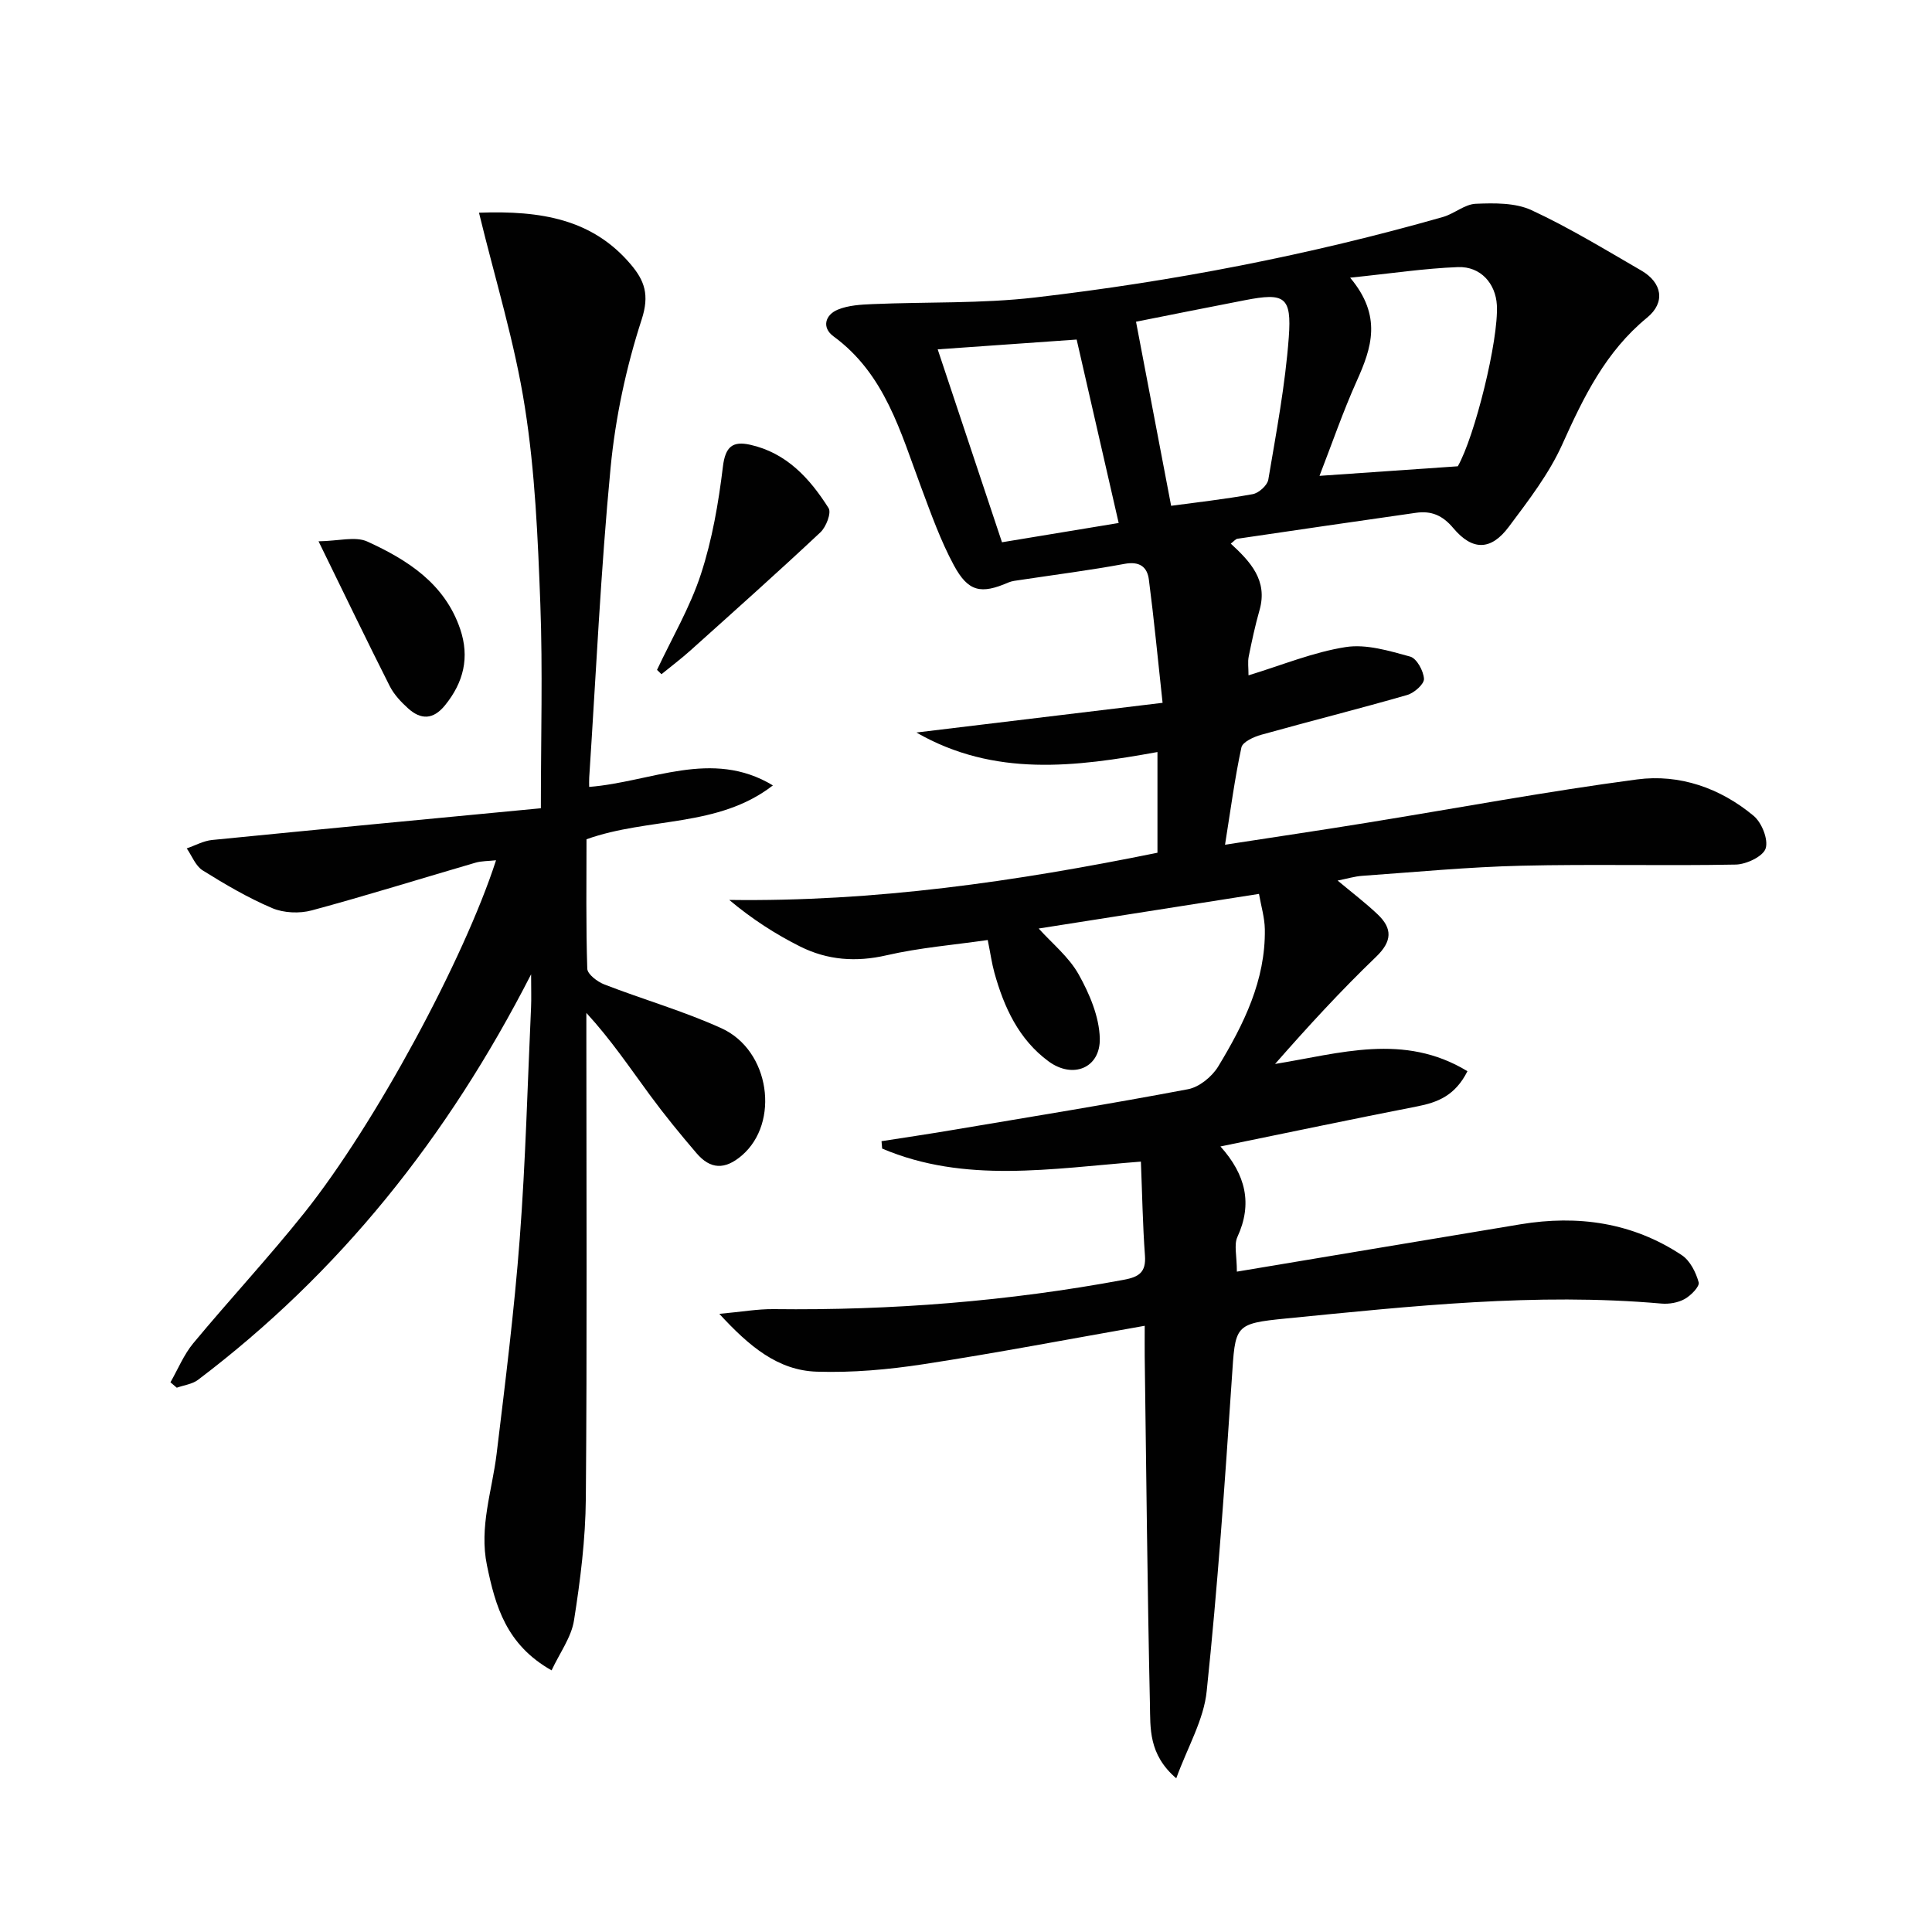
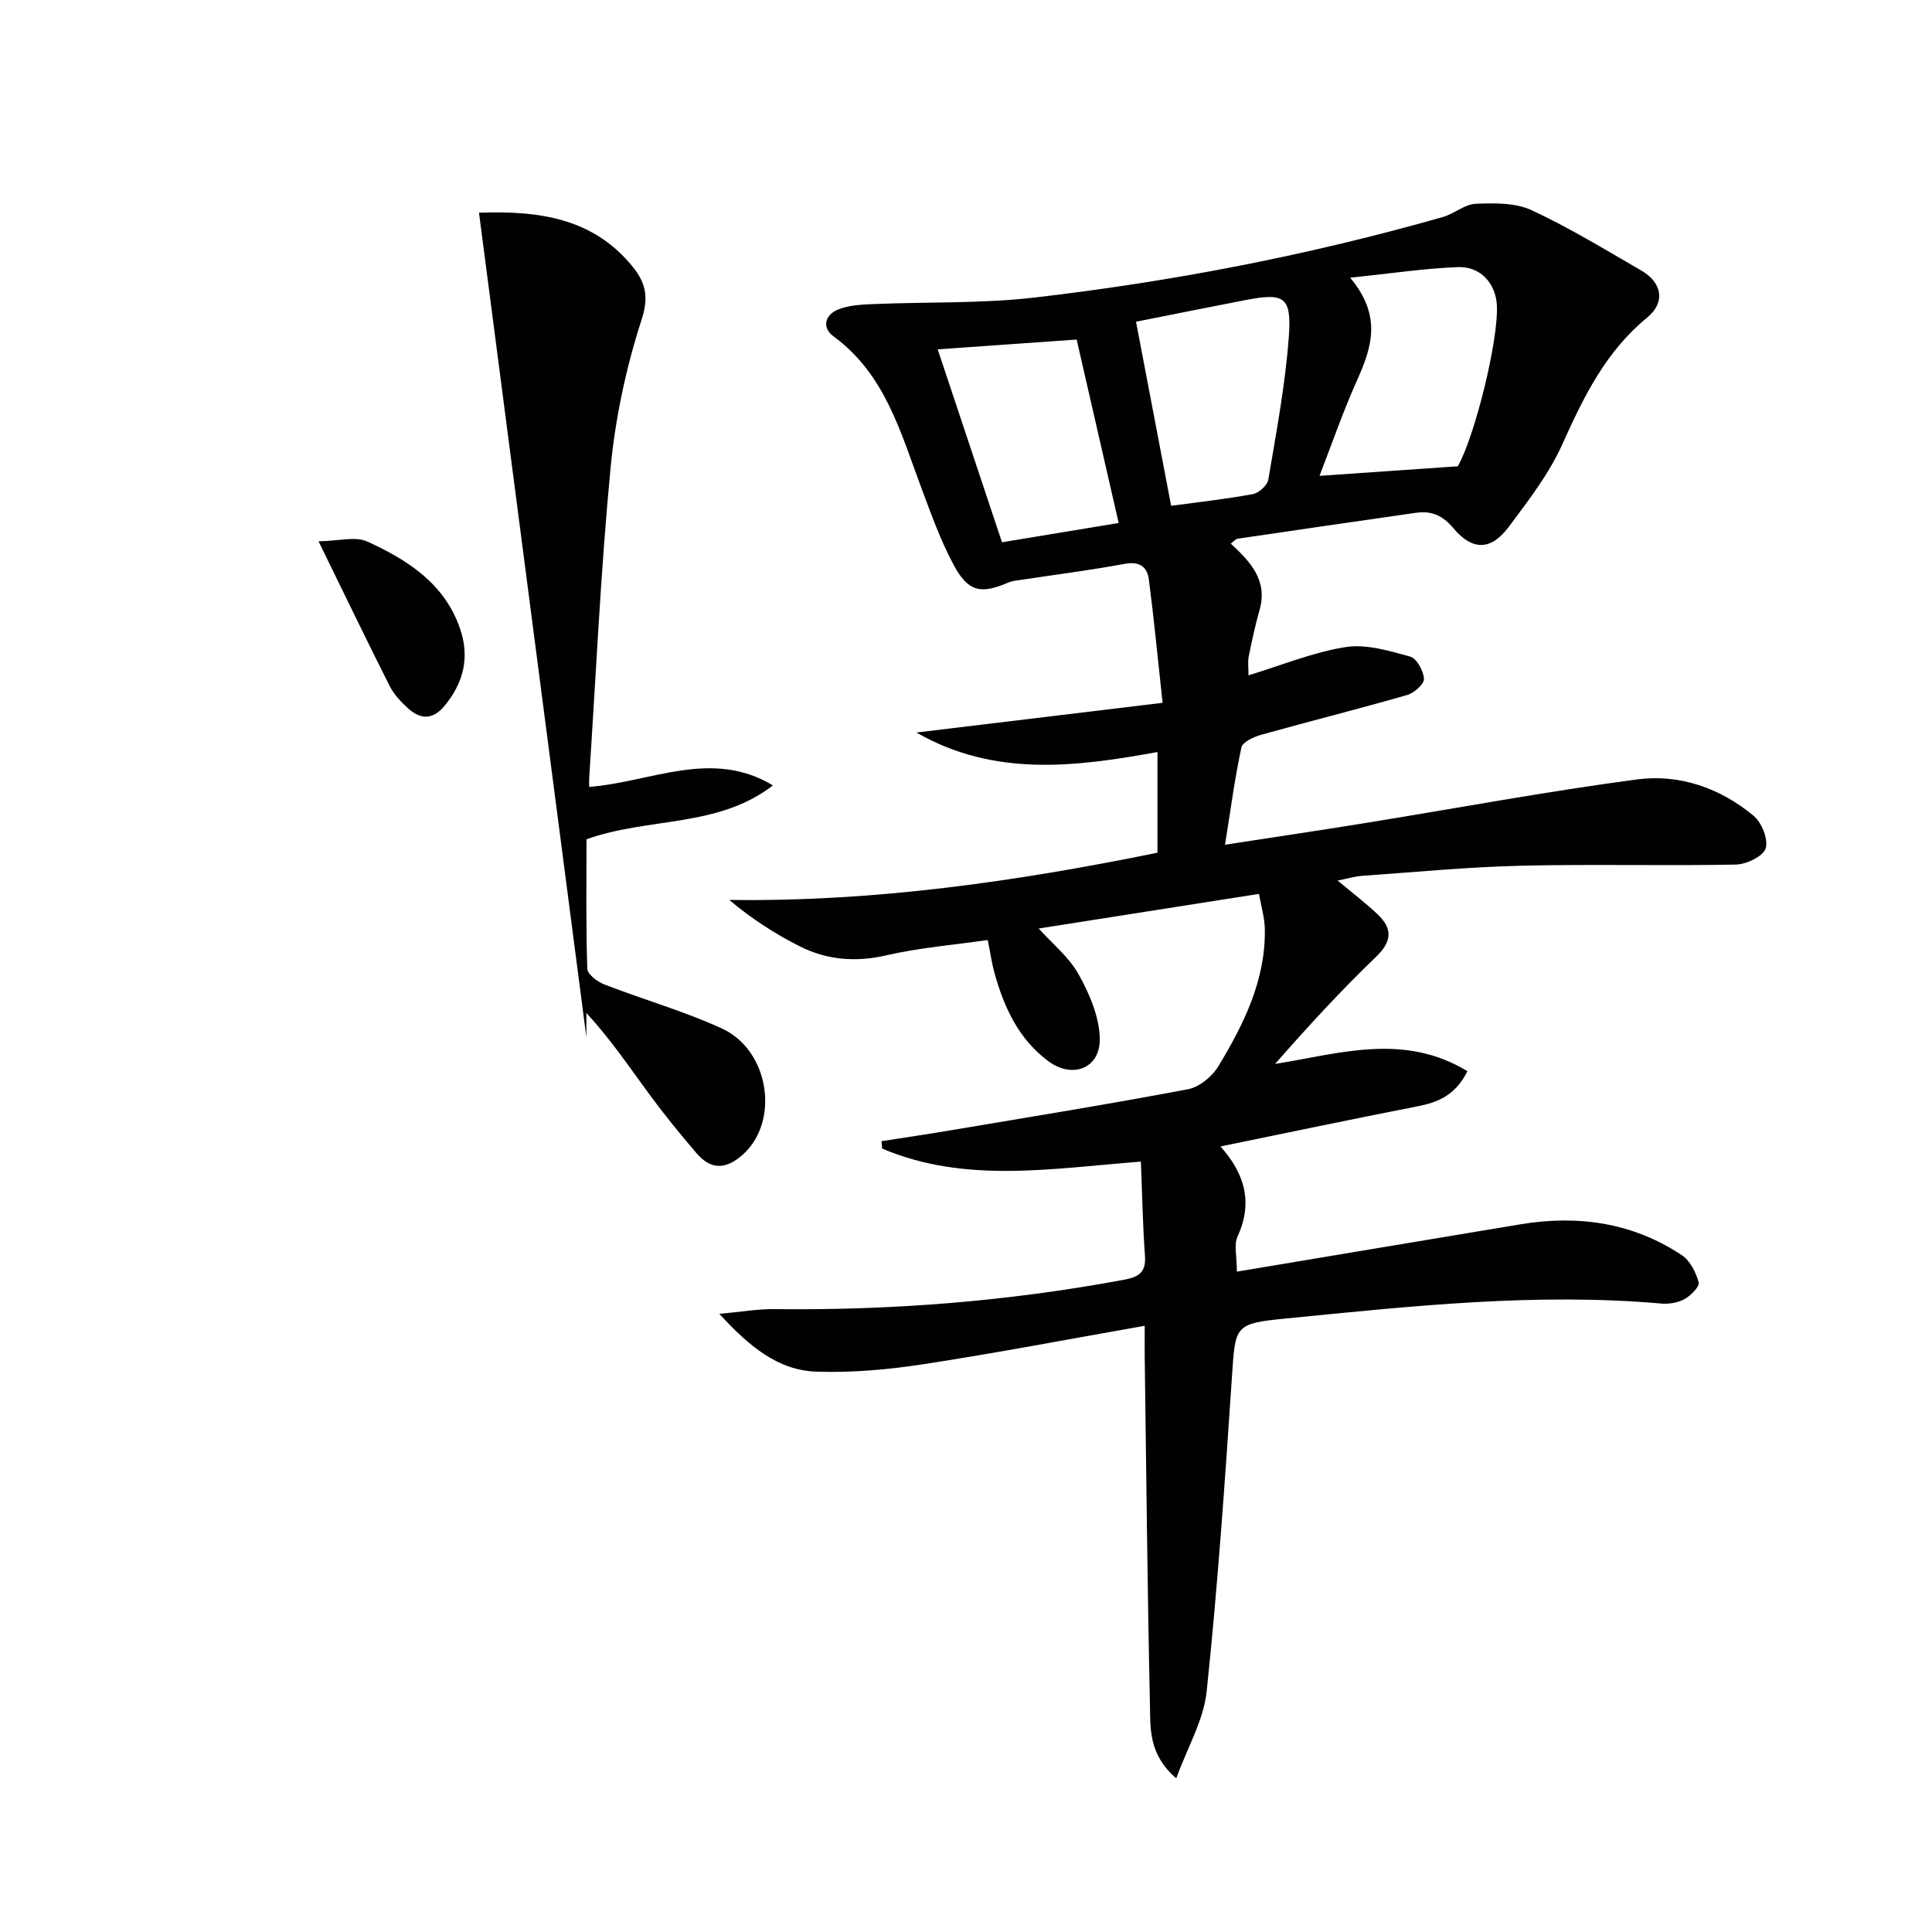
<svg xmlns="http://www.w3.org/2000/svg" enable-background="new 0 0 400 400" viewBox="0 0 400 400">
  <g fill="#010101">
    <path d="m243.53 368.18c-5.8-4.98-5.34-10.44-5.45-15.39-.53-23.97-.75-47.95-1.08-71.92-.02-1.79 0-3.57 0-6.38-15.75 2.77-30.72 5.64-45.78 7.95-7.29 1.12-14.77 1.79-22.13 1.55-8.03-.26-13.95-5.22-20.16-11.97 4.56-.41 7.92-1.02 11.27-.98 24.35.29 48.5-1.61 72.45-6.07 3.14-.58 4.66-1.54 4.4-5.03-.47-6.4-.57-12.83-.84-19.44-18.62 1.44-36.44 4.58-53.57-2.7-.04-.51-.09-1.02-.13-1.53 4.81-.75 9.62-1.46 14.42-2.27 16.36-2.76 32.74-5.4 49.04-8.49 2.33-.44 4.97-2.6 6.25-4.71 5.28-8.72 9.82-17.84 9.65-28.42-.04-2.4-.77-4.78-1.21-7.31-15.79 2.48-30.96 4.87-45.61 7.17 2.75 3.06 6.24 5.87 8.27 9.49 2.25 4.02 4.27 8.77 4.38 13.25.15 6.14-5.57 8.47-10.61 4.76-6.16-4.53-9.22-11.18-11.21-18.35-.53-1.91-.8-3.89-1.38-6.77-6.97 1.01-14.08 1.58-20.94 3.16-6.33 1.46-12.23 1.01-17.87-1.8-5.11-2.56-9.95-5.67-14.71-9.66 30.1.41 59.35-3.81 88.66-9.77 0-6.76 0-13.35 0-20.85-16.93 3.07-33.75 5.25-49.91-4.04 16.92-2.04 33.27-4.02 50.97-6.15-1-9.21-1.78-17.38-2.84-25.52-.34-2.64-1.94-3.82-5.02-3.25-7.17 1.33-14.43 2.25-21.64 3.34-.82.12-1.68.2-2.43.52-5.64 2.45-8.3 1.97-11.29-3.58-2.74-5.08-4.7-10.6-6.73-16.03-4.3-11.48-7.49-23.53-18.19-31.36-2.47-1.81-1.72-4.44.89-5.52 2.2-.91 4.8-1.05 7.24-1.15 11.21-.48 22.5-.08 33.61-1.37 28.56-3.32 56.75-8.77 84.43-16.66 2.36-.67 4.52-2.65 6.82-2.74 3.86-.16 8.19-.23 11.55 1.33 7.82 3.63 15.23 8.16 22.71 12.49 4.31 2.5 5.07 6.58 1.21 9.75-8.59 7.04-13.14 16.41-17.56 26.23-2.75 6.12-7.02 11.65-11.08 17.08-3.67 4.92-7.51 5.01-11.49.27-2.24-2.67-4.56-3.62-7.73-3.17-12.32 1.76-24.64 3.55-36.95 5.37-.41.06-.75.54-1.39 1.01 4.06 3.75 7.71 7.62 5.95 13.78-.9 3.16-1.59 6.38-2.24 9.61-.22 1.1-.04 2.28-.04 3.88 6.94-2.11 13.4-4.8 20.12-5.85 4.27-.67 9.01.78 13.35 1.97 1.35.37 2.77 2.96 2.86 4.61.05 1.09-2.04 2.93-3.48 3.34-10.04 2.89-20.17 5.43-30.23 8.24-1.54.43-3.84 1.48-4.09 2.62-1.38 6.42-2.24 12.95-3.39 20.14 10.43-1.61 19.86-3 29.27-4.53 18.68-3.02 37.3-6.51 56.05-8.99 8.77-1.16 17.21 1.78 24.11 7.53 1.69 1.4 3.09 4.9 2.5 6.76-.53 1.65-3.98 3.29-6.18 3.34-14.82.29-29.66-.12-44.48.24-10.96.26-21.91 1.32-32.86 2.09-1.57.11-3.11.59-5.1.98 3.04 2.54 5.79 4.63 8.28 6.99 3.11 2.95 3.02 5.59-.33 8.81-7.29 7-14.14 14.46-20.9 22.17 13.41-2.16 26.65-6.51 39.83 1.5-2.54 5.06-6.17 6.46-10.42 7.29-13.32 2.6-26.6 5.4-40.72 8.29 5.27 5.88 6.67 11.88 3.51 18.74-.74 1.62-.11 3.87-.11 7.18 19.9-3.32 39.3-6.58 58.7-9.8 11.92-1.98 23.24-.37 33.42 6.39 1.71 1.13 2.92 3.55 3.49 5.62.24.86-1.61 2.74-2.9 3.46-1.37.76-3.23 1.08-4.82.94-26.01-2.29-51.82.54-77.63 3.08-10.92 1.08-10.56 1.39-11.31 12.57-1.44 21.53-2.94 43.08-5.19 64.53-.58 5.95-3.94 11.6-6.31 18.11zm36-310.69c6.7 7.97 4.44 14.56 1.37 21.39-2.87 6.39-5.15 13.05-7.71 19.64 9.87-.68 19.03-1.31 28.63-1.98 3.49-6.09 8.48-26.15 8.09-33.37-.25-4.47-3.36-8.04-8.04-7.87-6.91.26-13.78 1.31-22.34 2.19zm-37.06 47.23c5.11-.69 11.04-1.35 16.89-2.41 1.26-.23 3.03-1.82 3.23-3.01 1.65-9.79 3.51-19.6 4.24-29.48.62-8.43-.89-9.25-9.02-7.68-7.9 1.52-15.78 3.12-22.61 4.47 2.46 12.92 4.81 25.21 7.27 38.11zm-35.02 7.55c7.86-1.3 16.32-2.7 24.16-3.99-2.96-12.91-5.81-25.37-8.7-37.98-9.44.66-19.27 1.36-28.77 2.03 4.2 12.58 8.61 25.83 13.31 39.94z" />
-     <path d="m99.17 44.04c12.96-.48 23.5 1.38 31.39 10.66 2.89 3.4 3.95 6.34 2.29 11.45-3.21 9.88-5.43 20.29-6.43 30.64-2.05 21.35-3.02 42.79-4.43 64.2-.04.63-.01 1.27-.01 1.93 12.79-.99 25.37-7.97 38.04-.31-11.38 8.81-25.68 6.54-38.59 11.15 0 8.87-.13 17.84.16 26.8.04 1.15 2.09 2.7 3.53 3.26 8.05 3.12 16.42 5.51 24.25 9.07 10.09 4.59 12.12 19.57 4.22 26.34-3.54 3.03-6.53 2.86-9.38-.47-3.35-3.91-6.62-7.91-9.67-12.06-4.13-5.61-8.01-11.4-13.14-16.99v5.02c0 31.83.16 63.67-.11 95.5-.07 8.44-1.13 16.91-2.45 25.26-.55 3.49-2.94 6.7-4.64 10.34-9.37-5.29-11.63-13.26-13.38-21.74-1.65-7.98 1.07-15.42 2-23.1 1.8-14.84 3.66-29.69 4.79-44.59 1.21-15.92 1.61-31.9 2.34-47.86.08-1.76.01-3.53.01-6.82-17.36 33.91-39.71 61.82-68.96 83.96-1.19.9-2.92 1.1-4.4 1.63-.44-.37-.87-.74-1.31-1.12 1.55-2.71 2.76-5.71 4.72-8.08 7.55-9.09 15.61-17.75 22.98-26.98 14.74-18.48 33.08-52.53 39.71-73.02-1.59.18-3 .13-4.29.51-11.3 3.29-22.53 6.81-33.88 9.87-2.53.68-5.78.54-8.17-.47-5.01-2.13-9.76-4.92-14.39-7.81-1.48-.92-2.23-3.01-3.31-4.56 1.75-.6 3.46-1.56 5.25-1.74 22.45-2.23 44.91-4.36 68.07-6.57 0-14.79.4-28.57-.11-42.31-.51-13.6-1.08-27.31-3.2-40.72-2.09-13.4-6.15-26.46-9.5-40.27z" />
-     <path d="m136.03 138.69c3.09-6.59 6.85-12.96 9.09-19.83 2.34-7.16 3.64-14.74 4.55-22.24.5-4.14 2.01-5.35 5.64-4.54 7.54 1.68 12.36 6.98 16.24 13.12.62.97-.51 3.91-1.7 5.02-8.83 8.28-17.87 16.34-26.88 24.43-1.93 1.73-4.01 3.3-6.02 4.94-.3-.31-.61-.6-.92-.9z" />
+     <path d="m99.17 44.04c12.96-.48 23.5 1.38 31.39 10.66 2.89 3.4 3.95 6.34 2.29 11.45-3.21 9.88-5.43 20.29-6.43 30.64-2.05 21.35-3.02 42.79-4.43 64.2-.04.63-.01 1.27-.01 1.93 12.79-.99 25.37-7.97 38.04-.31-11.38 8.81-25.68 6.54-38.59 11.15 0 8.87-.13 17.84.16 26.8.04 1.15 2.09 2.7 3.53 3.26 8.05 3.12 16.42 5.51 24.25 9.07 10.09 4.59 12.12 19.57 4.22 26.34-3.54 3.03-6.53 2.86-9.38-.47-3.35-3.91-6.62-7.91-9.67-12.06-4.13-5.61-8.01-11.4-13.14-16.99v5.02z" />
    <path d="m65.95 112.07c4.12-.05 7.61-1.08 10.1.05 8.34 3.81 16.04 8.71 19.23 18.13 1.98 5.84.71 11.03-3.15 15.78-2.45 3.01-5 3.02-7.65.62-1.46-1.32-2.9-2.85-3.78-4.58-4.75-9.4-9.32-18.9-14.75-30z" />
  </g>
</svg>